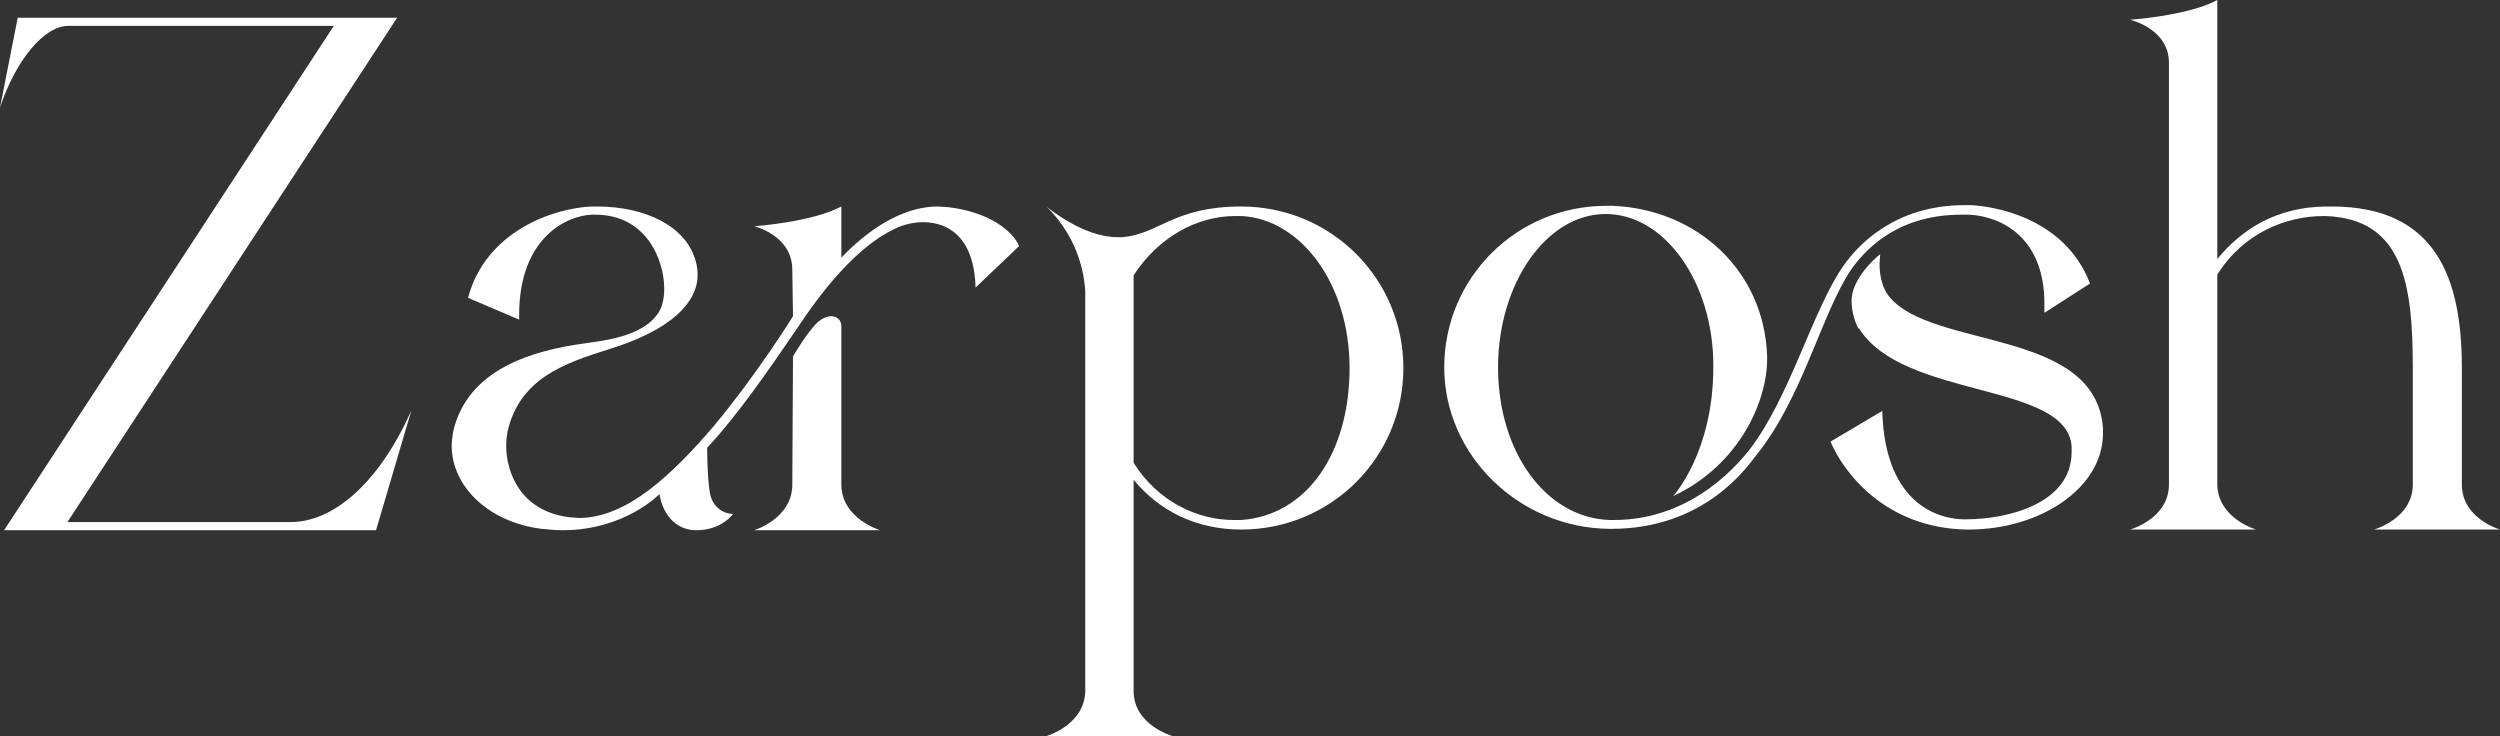
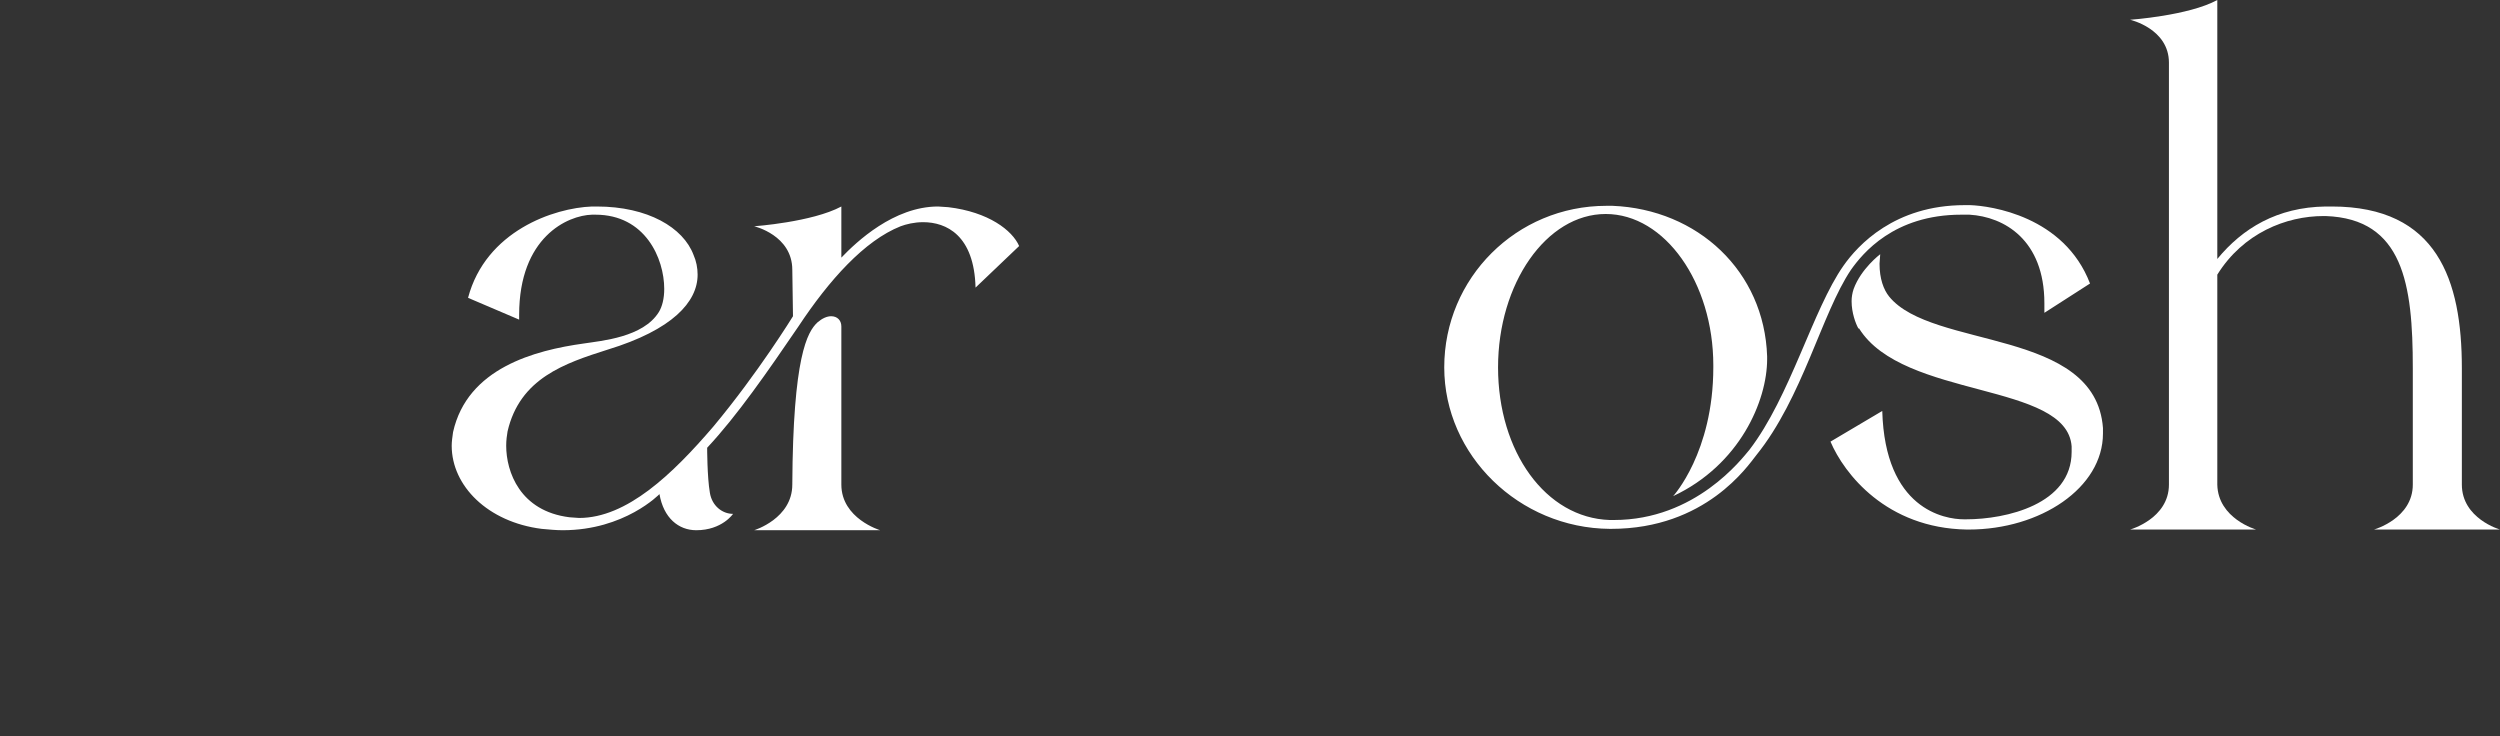
<svg xmlns="http://www.w3.org/2000/svg" width="9619" height="2832" viewBox="0 0 9619 2832" fill="none">
  <rect x="0" y="0" width="9619" height="2832" fill="#333333" stroke="none" />
-   <path d="M1446.8 2040.09H15.726L1284.3 99.645H262.101C170.366 99.645 60.283 230.756 0 414.311L68.146 68.178H1528.05L259.48 2008.62H1119.17C1273.81 2008.62 1452.04 1872.27 1583.09 1578.58L1446.8 2040.09Z" fill="white" />
-   <path d="M3386.58 2040.09H2901.69C2901.69 2040.09 3048.47 1995.51 3048.47 1864.4L3051.09 1371.42C3051.09 1371.42 3106.13 1277.02 3145.44 1240.31C3163.79 1224.58 3182.14 1216.71 3197.86 1216.71C3221.45 1216.71 3237.18 1232.44 3237.18 1256.04V1864.4C3237.18 1995.51 3386.58 2040.09 3386.58 2040.09ZM2678.9 2040.09C2610.76 2040.09 2553.09 1992.89 2537.37 1901.11C2537.37 1901.11 2403.7 2040.09 2165.18 2040.09C2138.97 2040.09 2112.76 2037.47 2083.93 2034.84C1876.87 2008.62 1737.96 1869.64 1737.96 1714.93C1737.96 1699.2 1740.58 1680.84 1743.2 1662.49C1798.24 1416 2057.72 1347.82 2246.43 1321.6C2314.58 1311.11 2474.46 1298 2534.75 1200.98C2547.85 1180 2555.71 1148.53 2555.71 1111.82C2555.71 993.822 2482.33 826 2290.99 826H2277.89C2183.53 828.622 1997.44 912.533 1997.44 1211.47V1229.82L1800.86 1145.91C1869.01 888.933 2131.11 799.778 2277.89 794.533H2296.23C2492.81 794.533 2629.1 875.822 2668.42 980.711C2678.9 1004.31 2684.14 1030.53 2684.14 1056.76C2684.14 1161.64 2587.17 1269.16 2338.17 1345.2C2173.05 1397.64 2000.06 1455.33 1952.88 1659.87C1950.26 1675.6 1947.64 1693.96 1947.64 1714.93C1947.64 1814.58 2000.06 1966.67 2191.39 1990.27L2228.09 1992.89C2411.56 1992.89 2587.17 1825.07 2744.43 1641.51C2917.41 1434.36 3051.09 1216.71 3051.09 1216.71L3048.47 1038.4C3048.47 904.667 2901.69 870.578 2901.69 870.578C2901.69 870.578 3124.47 854.844 3237.18 794.533V991.2C3294.84 930.889 3439 794.533 3609.36 794.533L3648.68 797.156C3803.32 815.511 3895.05 886.311 3921.26 946.622L3753.52 1106.58C3748.28 904.667 3640.81 854.844 3551.7 854.844C3517.63 854.844 3486.17 862.711 3465.21 870.578C3326.29 925.644 3190 1077.73 3072.05 1256.04C2954.11 1429.11 2836.16 1599.56 2720.84 1722.8C2720.84 1722.8 2720.84 1835.56 2731.32 1895.87C2739.19 1945.69 2778.5 1977.16 2820.44 1977.16C2820.44 1977.16 2778.5 2040.09 2678.9 2040.09Z" fill="white" />
-   <path d="M4511.11 2832H4026.23C4026.23 2832 4173 2790.04 4175.62 2658.93V1119.69C4173 1082.98 4162.52 928.267 4026.23 794.533C4026.23 794.533 4165.14 912.533 4298.81 912.533H4319.78C4461.31 899.422 4516.36 794.533 4775.84 794.533C5121.81 794.533 5399.64 1072.49 5399.64 1416C5399.64 1759.51 5121.81 2037.47 4775.84 2037.47C4600.23 2037.47 4458.69 1964.04 4361.72 1846.04V2658.93C4361.72 2790.04 4511.11 2832 4511.11 2832ZM4775.84 2000.76C5030.08 1982.4 5192.58 1741.16 5192.58 1416C5192.58 1093.47 5006.49 844.356 4778.46 831.244H4752.25C4608.09 831.244 4458.69 909.911 4361.72 1059.38V1780.49C4456.07 1932.58 4610.71 2000.76 4747.01 2000.76H4775.84Z" fill="white" />
+   <path d="M3386.58 2040.09H2901.69C2901.69 2040.09 3048.47 1995.51 3048.47 1864.4C3051.09 1371.42 3106.13 1277.02 3145.44 1240.31C3163.79 1224.58 3182.14 1216.71 3197.86 1216.71C3221.45 1216.71 3237.18 1232.44 3237.18 1256.04V1864.4C3237.18 1995.51 3386.58 2040.09 3386.58 2040.09ZM2678.9 2040.09C2610.76 2040.09 2553.09 1992.89 2537.37 1901.11C2537.37 1901.11 2403.7 2040.09 2165.18 2040.09C2138.97 2040.09 2112.76 2037.47 2083.93 2034.84C1876.87 2008.62 1737.96 1869.64 1737.96 1714.93C1737.96 1699.2 1740.58 1680.84 1743.2 1662.49C1798.24 1416 2057.72 1347.82 2246.43 1321.6C2314.58 1311.11 2474.46 1298 2534.75 1200.98C2547.85 1180 2555.71 1148.53 2555.71 1111.82C2555.71 993.822 2482.33 826 2290.99 826H2277.89C2183.53 828.622 1997.44 912.533 1997.44 1211.47V1229.82L1800.86 1145.91C1869.01 888.933 2131.11 799.778 2277.89 794.533H2296.23C2492.81 794.533 2629.1 875.822 2668.42 980.711C2678.9 1004.31 2684.14 1030.53 2684.14 1056.76C2684.14 1161.64 2587.17 1269.16 2338.17 1345.2C2173.05 1397.64 2000.06 1455.33 1952.88 1659.87C1950.26 1675.6 1947.64 1693.96 1947.64 1714.93C1947.64 1814.58 2000.06 1966.67 2191.39 1990.27L2228.09 1992.89C2411.56 1992.89 2587.17 1825.07 2744.43 1641.51C2917.41 1434.36 3051.09 1216.71 3051.09 1216.71L3048.47 1038.4C3048.47 904.667 2901.69 870.578 2901.69 870.578C2901.69 870.578 3124.47 854.844 3237.18 794.533V991.2C3294.84 930.889 3439 794.533 3609.36 794.533L3648.68 797.156C3803.32 815.511 3895.05 886.311 3921.26 946.622L3753.52 1106.58C3748.28 904.667 3640.81 854.844 3551.7 854.844C3517.63 854.844 3486.17 862.711 3465.21 870.578C3326.29 925.644 3190 1077.73 3072.05 1256.04C2954.11 1429.11 2836.16 1599.56 2720.84 1722.8C2720.84 1722.8 2720.84 1835.56 2731.32 1895.87C2739.19 1945.69 2778.5 1977.16 2820.44 1977.16C2820.44 1977.16 2778.5 2040.09 2678.9 2040.09Z" fill="white" />
  <path d="M7575.04 2037.47H7567.18C7257.9 2032.22 7095.39 1822.44 7042.97 1699.2L7242.17 1581.2C7252.65 1958.8 7480.68 1998.13 7556.69 1998.13H7564.56C7719.2 1998.13 7970.81 1940.44 7970.81 1738.53V1717.56C7952.47 1468.44 7323.42 1536.62 7153.06 1263.91H7150.43C7139.95 1245.56 7124.22 1203.6 7124.22 1159.02C7124.22 1143.29 7126.85 1127.56 7132.09 1111.82C7160.92 1033.16 7234.31 978.089 7234.31 978.089L7231.69 1014.8C7231.69 1072.49 7247.41 1114.44 7268.38 1140.67C7433.5 1345.2 8062.55 1261.29 8091.38 1646.76V1667.73C8091.38 1877.51 7850.25 2037.47 7575.04 2037.47ZM6199.01 2034.84H6193.76C5845.17 2032.22 5556.86 1751.64 5556.86 1413.38C5556.86 1069.87 5834.69 791.911 6180.66 791.911H6204.25C6531.88 805.022 6788.73 1043.64 6799.22 1371.42V1381.91C6799.22 1541.87 6694.38 1788.36 6437.52 1908.98C6437.52 1908.98 6592.16 1741.16 6592.16 1413.38V1405.51C6592.16 1088.22 6406.07 823.378 6178.04 823.378C5950.01 823.378 5763.92 1090.84 5763.92 1413.38C5763.92 1738.53 5947.39 1992.89 6193.76 2000.76H6209.49C6524.01 2000.76 6702.24 1764.76 6731.07 1730.67C6888.33 1526.13 6974.83 1190.49 7092.77 1022.67C7147.81 944 7289.35 789.289 7559.31 789.289H7580.28C7658.91 791.911 7941.98 831.244 8041.58 1090.84L7865.97 1203.6V1166.89C7865.97 923.022 7711.33 833.867 7577.66 826H7546.21C7286.73 826 7166.16 975.467 7121.6 1038.4C7008.9 1206.22 6935.51 1531.38 6757.28 1751.64C6725.83 1790.98 6563.33 2034.84 6199.01 2034.84Z" fill="white" />
  <path d="M9619 2037.47H9134.11C9134.11 2037.47 9283.51 1995.51 9283.51 1864.4V1416C9283.51 1093.47 9246.82 841.733 8948.02 831.244H8940.16C8796 831.244 8630.88 896.8 8531.28 1056.76V1864.4C8533.9 1995.51 8680.68 2037.47 8680.68 2037.47H8195.79C8195.79 2037.47 8345.19 1995.51 8345.19 1864.4V241.244C8345.19 110.133 8195.79 76.045 8195.79 76.045C8195.79 76.045 8421.2 60.311 8531.28 0V996.444C8628.26 878.444 8761.93 797.156 8948.02 794.533H8971.61C9377.87 794.533 9472.22 1077.73 9472.22 1416V1864.4C9472.22 1995.51 9619 2037.47 9619 2037.47Z" fill="white" />
</svg>